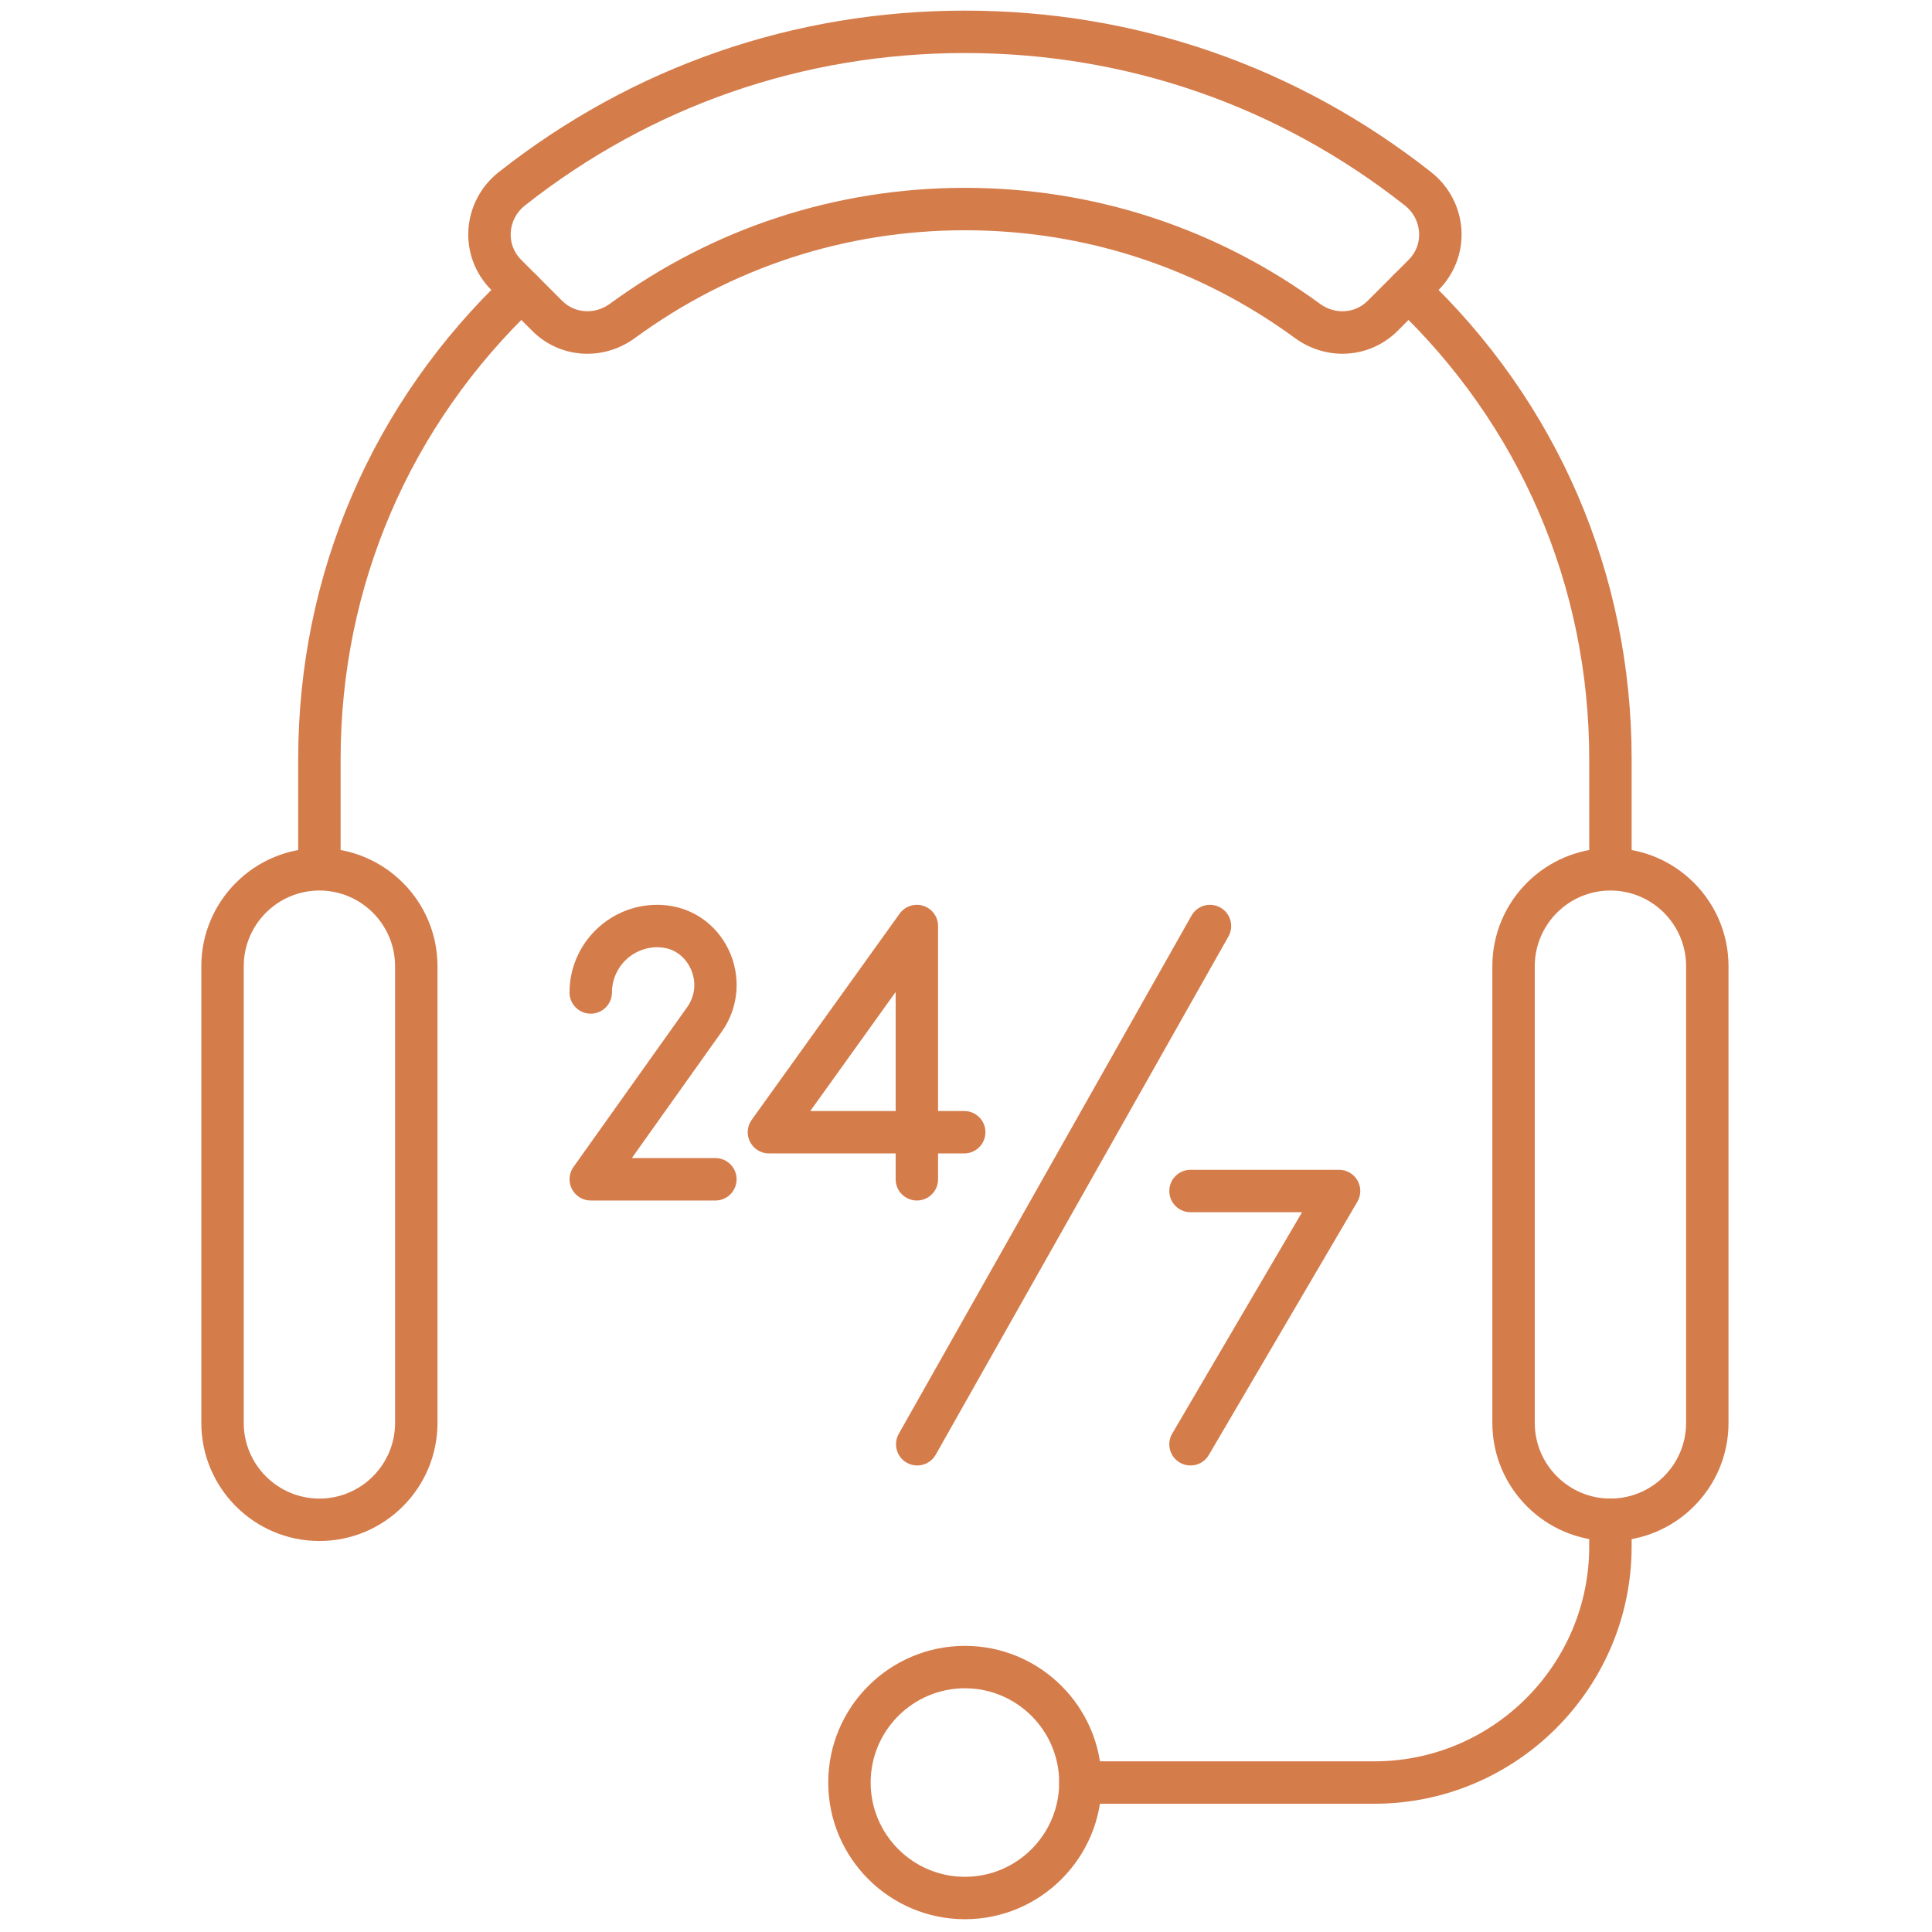
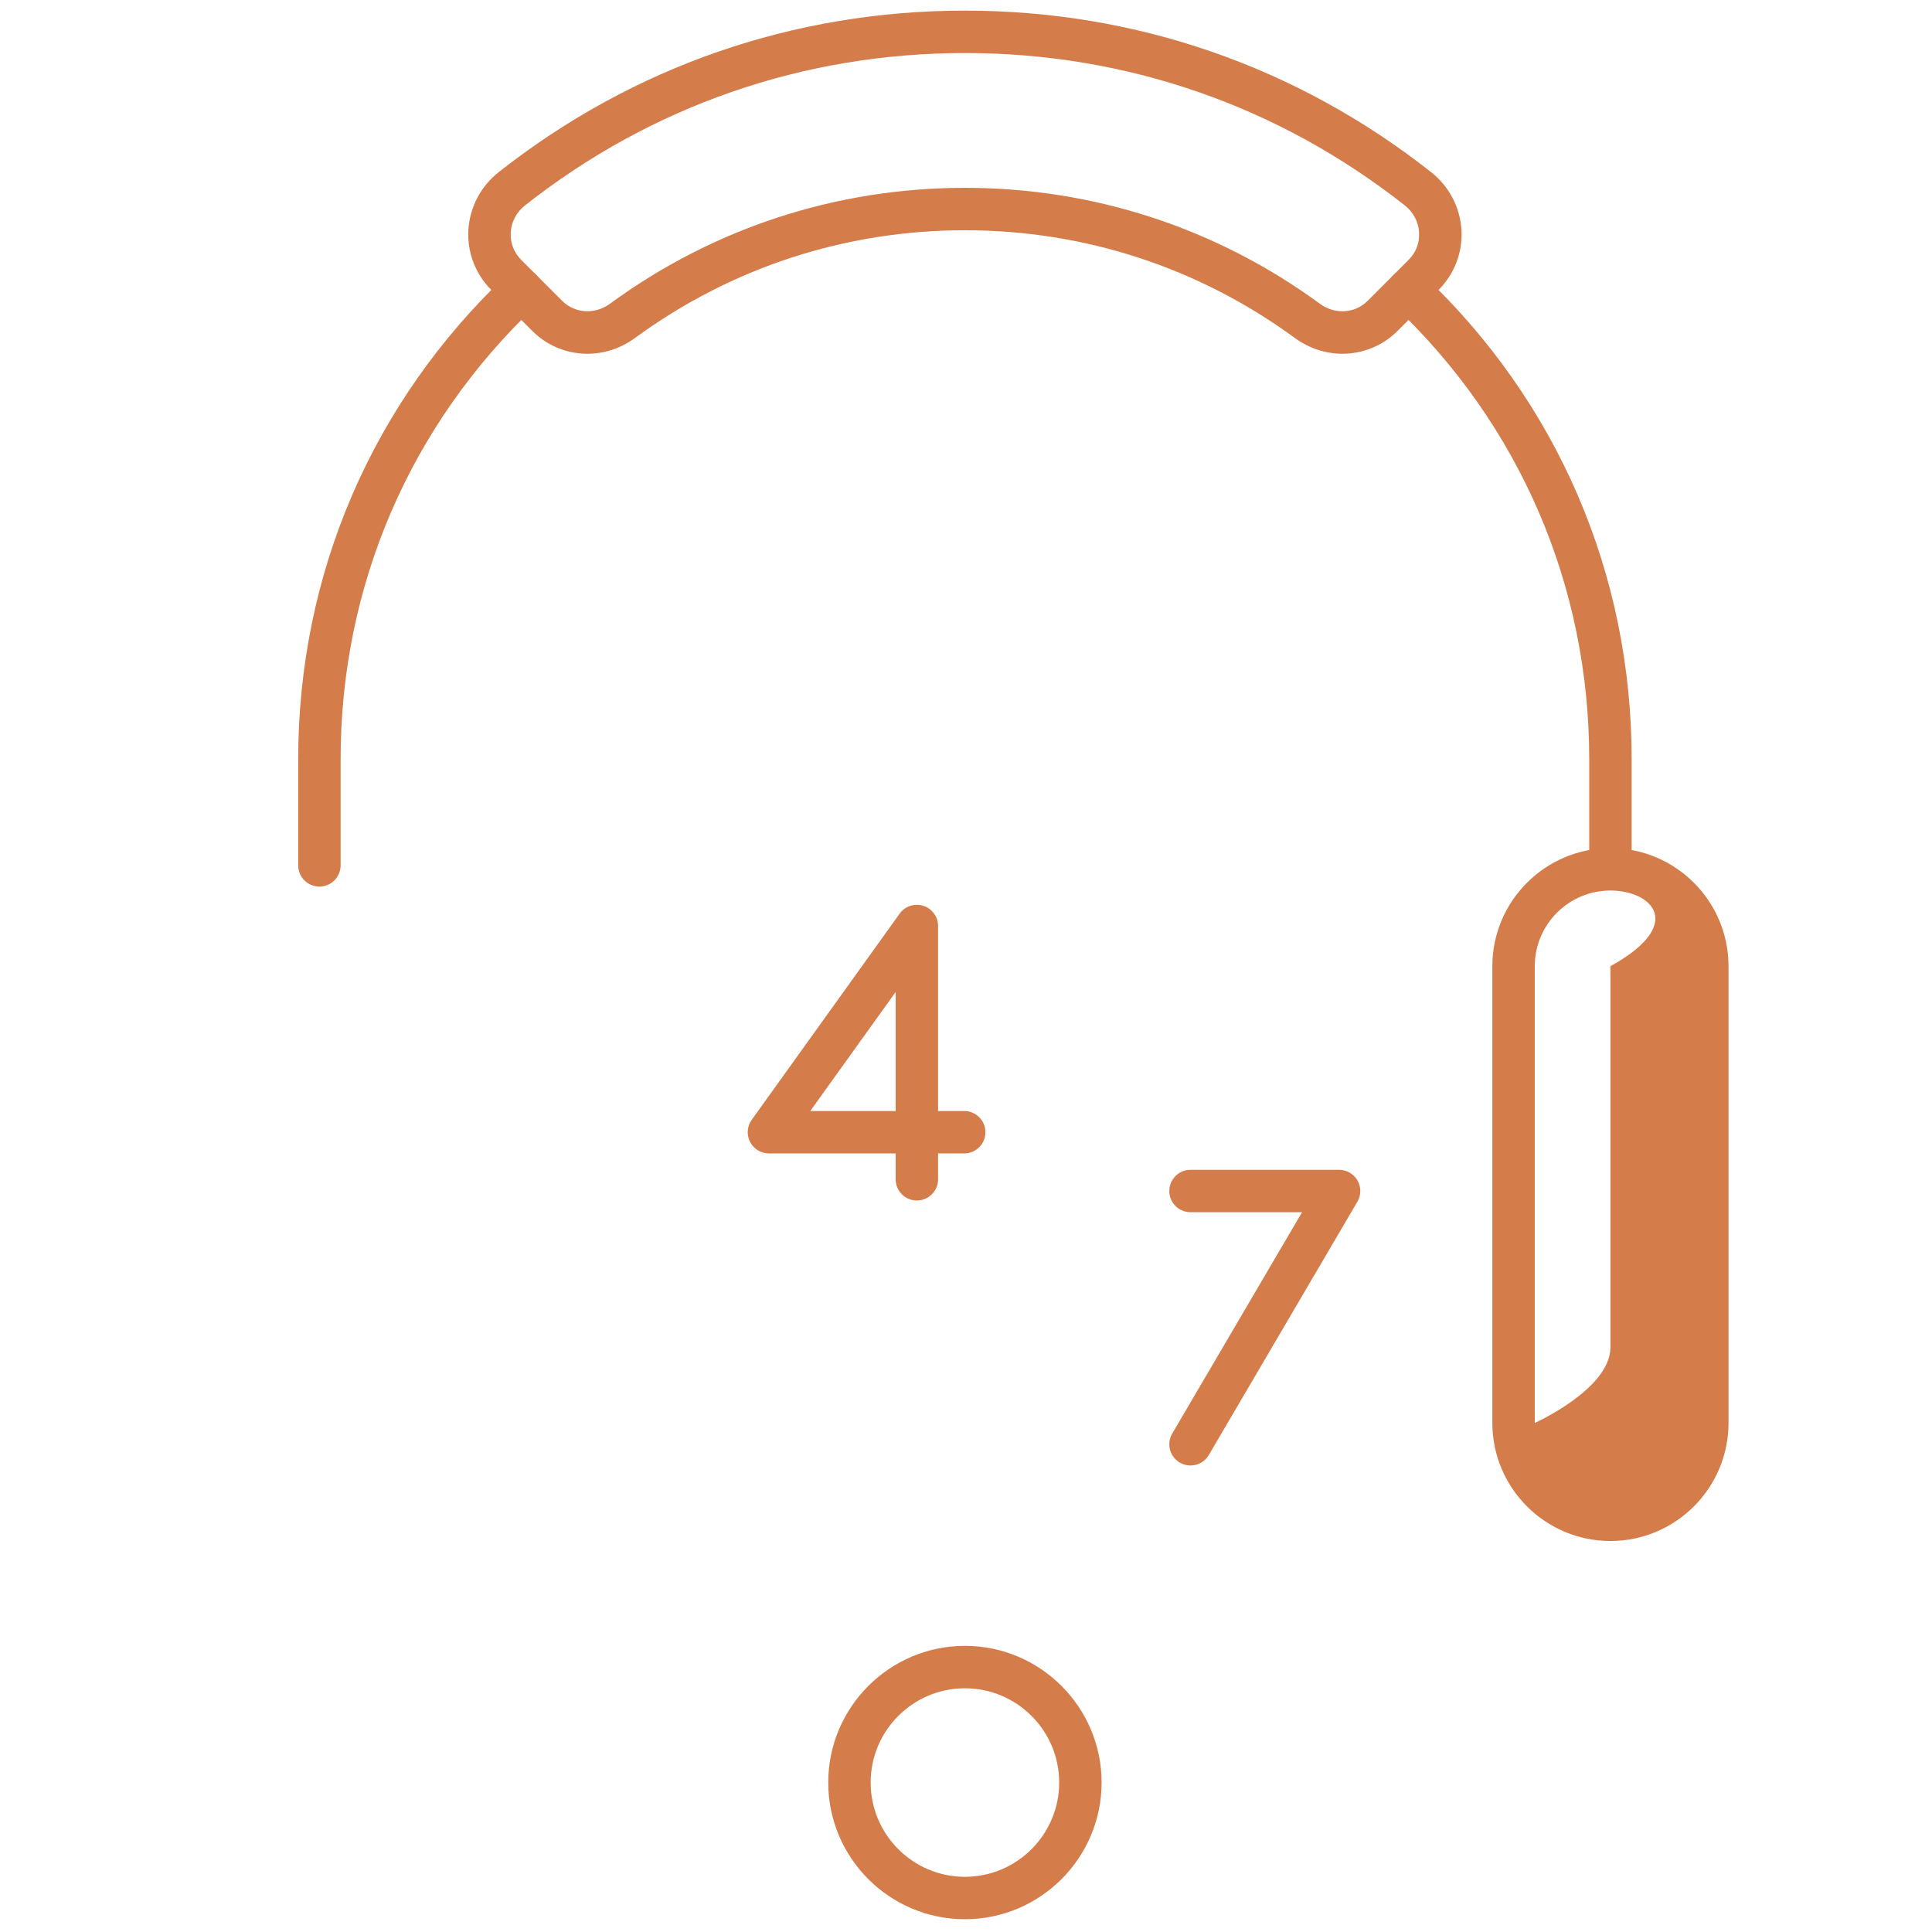
<svg xmlns="http://www.w3.org/2000/svg" width="256" height="256" viewBox="0 0 256 256" xml:space="preserve">
  <defs />
  <g style="stroke: none; stroke-width: 0; stroke-dasharray: none; stroke-linecap: butt; stroke-linejoin: miter; stroke-miterlimit: 10; fill: none; fill-rule: nonzero; opacity: 1;" transform="translate(1.407 1.407) scale(2.81 2.81)">
    <path d="M 14.561 41.307 c -0.552 0 -1 -0.448 -1 -1 v -5.007 c 0 -8.731 3.495 -16.845 9.842 -22.847 c 0.401 -0.379 1.034 -0.362 1.414 0.04 c 0.379 0.401 0.362 1.034 -0.04 1.414 c -5.943 5.62 -9.216 13.218 -9.216 21.394 v 5.007 C 15.561 40.859 15.113 41.307 14.561 41.307 z" style="stroke: none; stroke-width: 1; stroke-dasharray: none; stroke-linecap: butt; stroke-linejoin: miter; stroke-miterlimit: 10; fill: rgb(213,124,75); fill-rule: nonzero; opacity: 1;" transform=" matrix(1 0 0 1 0 0) " stroke-linecap="round" />
    <path d="M 75.439 41.307 c -0.553 0 -1 -0.448 -1 -1 v -5.007 c 0 -8.176 -3.272 -15.773 -9.216 -21.394 c -0.401 -0.379 -0.419 -1.012 -0.039 -1.414 s 1.013 -0.417 1.414 -0.04 c 6.346 6.002 9.841 14.116 9.841 22.847 v 5.007 C 76.439 40.859 75.992 41.307 75.439 41.307 z" style="stroke: none; stroke-width: 1; stroke-dasharray: none; stroke-linecap: butt; stroke-linejoin: miter; stroke-miterlimit: 10; fill: rgb(213,124,75); fill-rule: nonzero; opacity: 1;" transform=" matrix(1 0 0 1 0 0) " stroke-linecap="round" />
-     <path d="M 14.561 72.165 c -3.07 0 -5.568 -2.497 -5.568 -5.567 V 45.06 c 0 -3.07 2.498 -5.568 5.568 -5.568 s 5.568 2.498 5.568 5.568 v 21.538 C 20.128 69.668 17.631 72.165 14.561 72.165 z M 14.561 41.492 c -1.967 0 -3.568 1.601 -3.568 3.568 v 21.538 c 0 1.967 1.601 3.567 3.568 3.567 s 3.568 -1.601 3.568 -3.567 V 45.06 C 18.128 43.092 16.528 41.492 14.561 41.492 z" style="stroke: none; stroke-width: 1; stroke-dasharray: none; stroke-linecap: butt; stroke-linejoin: miter; stroke-miterlimit: 10; fill: rgb(213,124,75); fill-rule: nonzero; opacity: 1;" transform=" matrix(1 0 0 1 0 0) " stroke-linecap="round" />
-     <path d="M 75.439 72.165 c -3.07 0 -5.568 -2.497 -5.568 -5.567 V 45.06 c 0 -3.07 2.498 -5.568 5.568 -5.568 s 5.568 2.498 5.568 5.568 v 21.538 C 81.008 69.668 78.51 72.165 75.439 72.165 z M 75.439 41.492 c -1.968 0 -3.568 1.601 -3.568 3.568 v 21.538 c 0 1.967 1.601 3.567 3.568 3.567 s 3.568 -1.601 3.568 -3.567 V 45.06 C 79.008 43.092 77.407 41.492 75.439 41.492 z" style="stroke: none; stroke-width: 1; stroke-dasharray: none; stroke-linecap: butt; stroke-linejoin: miter; stroke-miterlimit: 10; fill: rgb(213,124,75); fill-rule: nonzero; opacity: 1;" transform=" matrix(1 0 0 1 0 0) " stroke-linecap="round" />
+     <path d="M 75.439 72.165 c -3.07 0 -5.568 -2.497 -5.568 -5.567 V 45.06 c 0 -3.07 2.498 -5.568 5.568 -5.568 s 5.568 2.498 5.568 5.568 v 21.538 C 81.008 69.668 78.51 72.165 75.439 72.165 z M 75.439 41.492 c -1.968 0 -3.568 1.601 -3.568 3.568 v 21.538 s 3.568 -1.601 3.568 -3.567 V 45.06 C 79.008 43.092 77.407 41.492 75.439 41.492 z" style="stroke: none; stroke-width: 1; stroke-dasharray: none; stroke-linecap: butt; stroke-linejoin: miter; stroke-miterlimit: 10; fill: rgb(213,124,75); fill-rule: nonzero; opacity: 1;" transform=" matrix(1 0 0 1 0 0) " stroke-linecap="round" />
    <path d="M 62.804 16.18 c -0.778 0 -1.564 -0.245 -2.243 -0.741 c -4.542 -3.325 -9.923 -5.082 -15.561 -5.082 s -11.019 1.757 -15.561 5.082 c -1.507 1.104 -3.542 0.963 -4.84 -0.336 l -1.94 -1.94 c -0.744 -0.744 -1.135 -1.772 -1.073 -2.822 c 0.063 -1.065 0.583 -2.057 1.425 -2.721 C 29.336 2.635 36.94 0 45 0 c 8.061 0 15.664 2.635 21.988 7.62 c 0.843 0.665 1.363 1.657 1.426 2.722 c 0.062 1.049 -0.329 2.078 -1.073 2.821 l -1.939 1.94 C 64.688 15.816 63.752 16.18 62.804 16.18 z M 45 8.357 c 6.065 0 11.854 1.891 16.742 5.468 c 0.707 0.517 1.651 0.459 2.245 -0.136 l 1.939 -1.94 c 0.345 -0.345 0.52 -0.803 0.49 -1.29 c -0.029 -0.495 -0.272 -0.958 -0.667 -1.269 C 59.782 4.486 52.606 2 45 2 S 30.218 4.486 24.25 9.19 c -0.395 0.311 -0.638 0.773 -0.667 1.269 c -0.029 0.487 0.146 0.945 0.49 1.29 l 1.94 1.94 c 0.595 0.594 1.54 0.651 2.244 0.136 C 33.146 10.248 38.935 8.357 45 8.357 z" style="stroke: none; stroke-width: 1; stroke-dasharray: none; stroke-linecap: butt; stroke-linejoin: miter; stroke-miterlimit: 10; fill: rgb(213,124,75); fill-rule: nonzero; opacity: 1;" transform=" matrix(1 0 0 1 0 0) " stroke-linecap="round" />
    <path d="M 45 90 c -3.554 0 -6.445 -2.892 -6.445 -6.445 S 41.446 77.11 45 77.11 s 6.445 2.891 6.445 6.444 S 48.554 90 45 90 z M 45 79.11 c -2.451 0 -4.445 1.994 -4.445 4.444 C 40.555 86.006 42.549 88 45 88 c 2.451 0 4.445 -1.994 4.445 -4.445 C 49.445 81.104 47.451 79.11 45 79.11 z" style="stroke: none; stroke-width: 1; stroke-dasharray: none; stroke-linecap: butt; stroke-linejoin: miter; stroke-miterlimit: 10; fill: rgb(213,124,75); fill-rule: nonzero; opacity: 1;" transform=" matrix(1 0 0 1 0 0) " stroke-linecap="round" />
-     <path d="M 64.301 84.555 H 50.445 c -0.553 0 -1 -0.447 -1 -1 s 0.447 -1 1 -1 h 13.855 c 5.591 0 10.139 -4.548 10.139 -10.139 v -1.251 c 0 -0.553 0.447 -1 1 -1 s 1 0.447 1 1 v 1.251 C 76.439 79.109 70.994 84.555 64.301 84.555 z" style="stroke: none; stroke-width: 1; stroke-dasharray: none; stroke-linecap: butt; stroke-linejoin: miter; stroke-miterlimit: 10; fill: rgb(213,124,75); fill-rule: nonzero; opacity: 1;" transform=" matrix(1 0 0 1 0 0) " stroke-linecap="round" />
-     <path d="M 33.235 56.109 h -5.879 c -0.374 0 -0.717 -0.209 -0.889 -0.542 c -0.171 -0.332 -0.143 -0.732 0.074 -1.038 l 5.362 -7.538 c 0.39 -0.548 0.445 -1.239 0.147 -1.85 c -0.136 -0.279 -0.551 -0.932 -1.463 -0.973 l -0.099 -0.002 c -1.176 0 -2.133 0.957 -2.133 2.133 c 0 0.553 -0.448 1 -1 1 s -1 -0.447 -1 -1 c 0 -2.279 1.854 -4.133 4.133 -4.133 l 0.185 0.004 c 1.38 0.062 2.565 0.845 3.174 2.094 c 0.614 1.26 0.494 2.749 -0.315 3.885 l -4.239 5.959 h 3.94 c 0.552 0 1 0.447 1 1 S 33.788 56.109 33.235 56.109 z" style="stroke: none; stroke-width: 1; stroke-dasharray: none; stroke-linecap: butt; stroke-linejoin: miter; stroke-miterlimit: 10; fill: rgb(213,124,75); fill-rule: nonzero; opacity: 1;" transform=" matrix(1 0 0 1 0 0) " stroke-linecap="round" />
    <path d="M 42.734 56.109 c -0.552 0 -1 -0.447 -1 -1 v -1.22 h -5.976 c -0.375 0 -0.718 -0.21 -0.89 -0.543 c -0.171 -0.334 -0.142 -0.735 0.077 -1.04 l 6.976 -9.723 c 0.253 -0.353 0.705 -0.501 1.119 -0.369 c 0.414 0.133 0.694 0.518 0.694 0.952 v 8.723 h 1.233 c 0.552 0 1 0.447 1 1 s -0.448 1 -1 1 h -1.233 v 1.22 C 43.734 55.662 43.286 56.109 42.734 56.109 z M 37.707 51.89 h 4.027 v -5.614 L 37.707 51.89 z" style="stroke: none; stroke-width: 1; stroke-dasharray: none; stroke-linecap: butt; stroke-linejoin: miter; stroke-miterlimit: 10; fill: rgb(213,124,75); fill-rule: nonzero; opacity: 1;" transform=" matrix(1 0 0 1 0 0) " stroke-linecap="round" />
    <path d="M 55.637 68.604 c -0.172 0 -0.346 -0.044 -0.505 -0.138 c -0.477 -0.279 -0.636 -0.892 -0.356 -1.368 l 6.122 -10.437 h -5.26 c -0.553 0 -1 -0.447 -1 -1 s 0.447 -1 1 -1 h 7.006 c 0.358 0 0.689 0.192 0.868 0.503 c 0.178 0.312 0.176 0.693 -0.006 1.003 L 56.5 68.11 C 56.314 68.428 55.979 68.604 55.637 68.604 z" style="stroke: none; stroke-width: 1; stroke-dasharray: none; stroke-linecap: butt; stroke-linejoin: miter; stroke-miterlimit: 10; fill: rgb(213,124,75); fill-rule: nonzero; opacity: 1;" transform=" matrix(1 0 0 1 0 0) " stroke-linecap="round" />
-     <path d="M 42.75 68.604 c -0.167 0 -0.335 -0.042 -0.491 -0.129 c -0.481 -0.272 -0.65 -0.882 -0.379 -1.363 l 13.805 -24.438 c 0.273 -0.482 0.88 -0.65 1.363 -0.379 c 0.48 0.271 0.65 0.882 0.379 1.362 L 43.622 68.097 C 43.438 68.422 43.1 68.604 42.75 68.604 z" style="stroke: none; stroke-width: 1; stroke-dasharray: none; stroke-linecap: butt; stroke-linejoin: miter; stroke-miterlimit: 10; fill: rgb(213,124,75); fill-rule: nonzero; opacity: 1;" transform=" matrix(1 0 0 1 0 0) " stroke-linecap="round" />
  </g>
</svg>